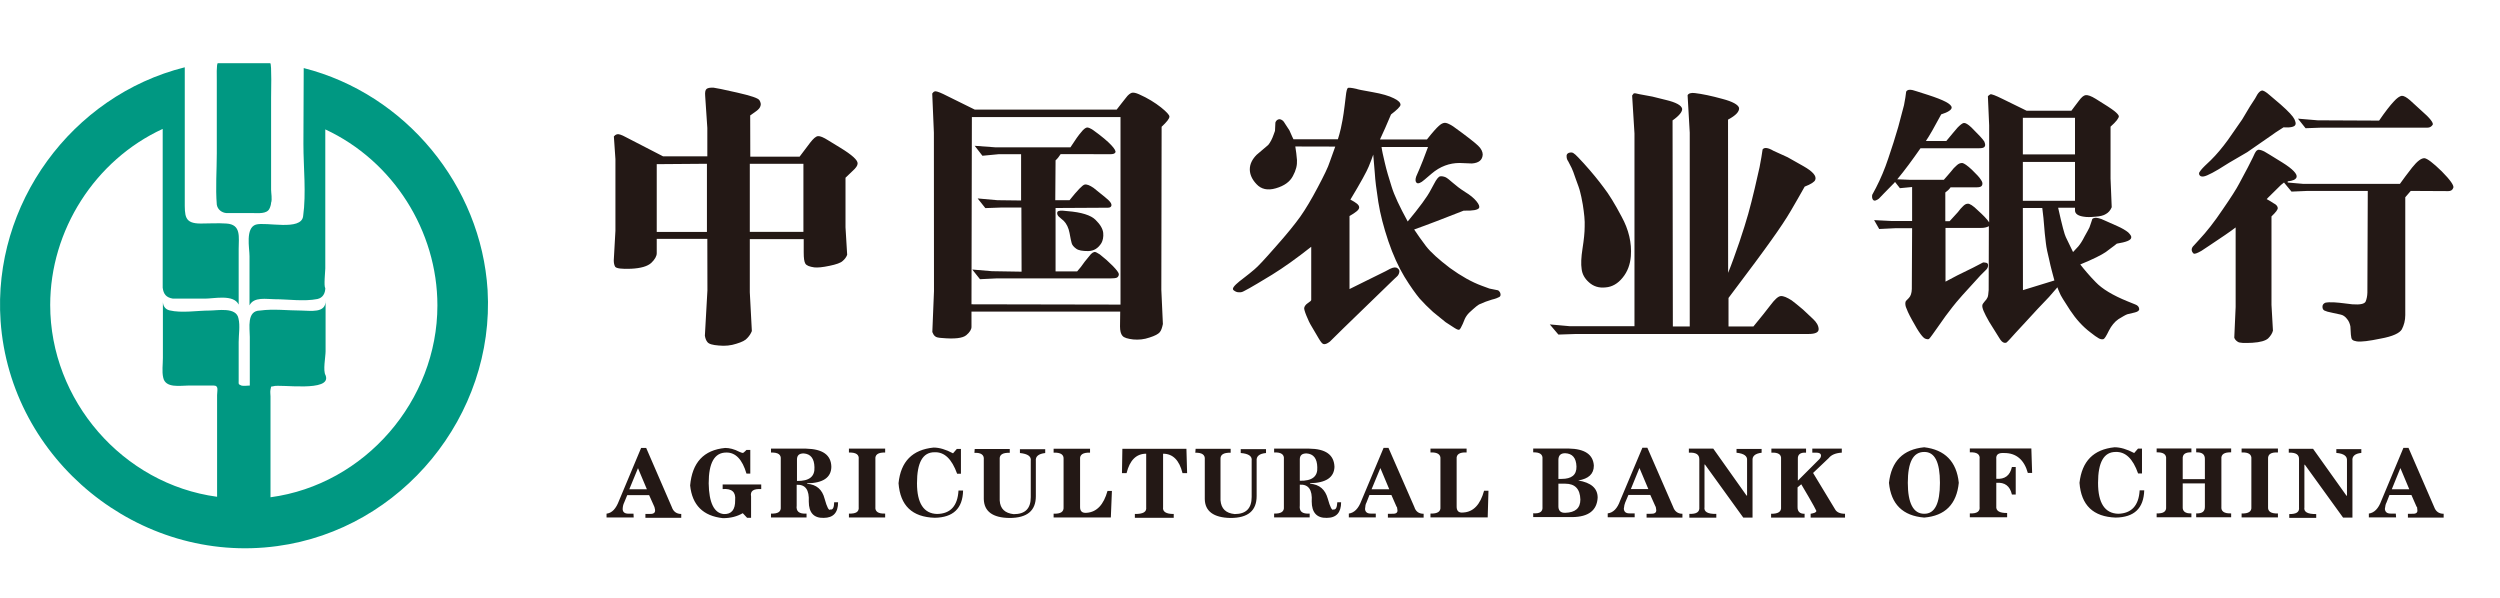
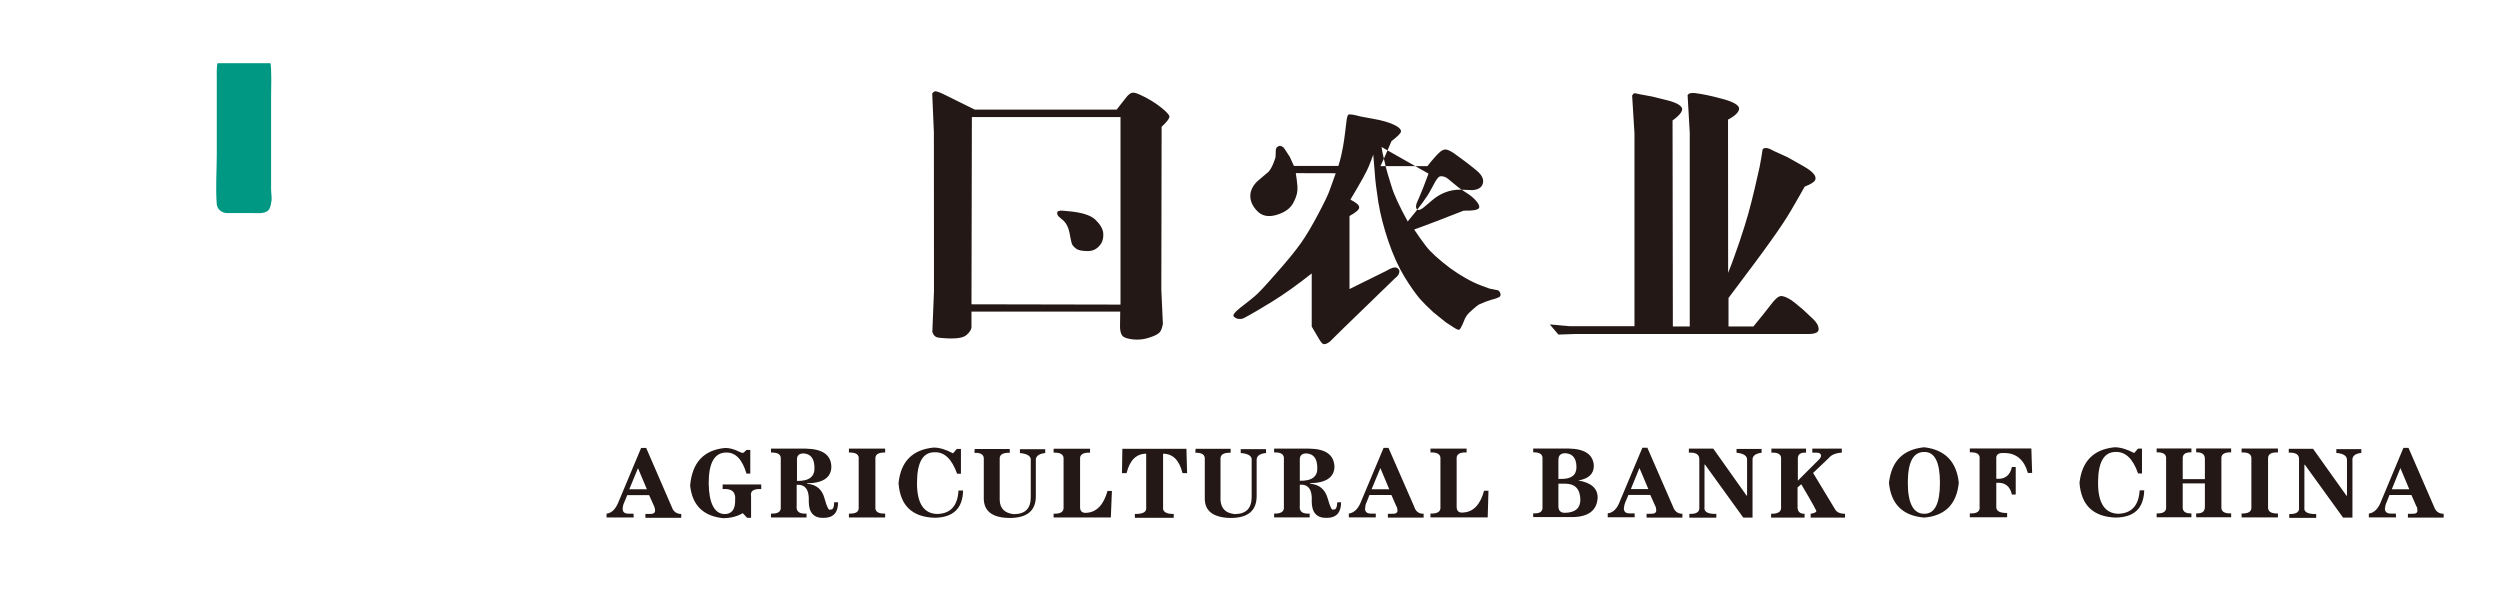
<svg xmlns="http://www.w3.org/2000/svg" version="1.2" viewBox="0 0 2560 612" width="2560" height="612">
  <title>nyyh-svg</title>
  <style>
		.s0 { fill: #009882 } 
		.s1 { fill: #231815 } 
	</style>
  <path id="Layer" class="s0" d="m222 209.6c-1.4-17.2 0-35.3 0-52.5v-74.7c0-2.3-0.5-17.7 1.1-17.7h53.6c1.7 0 0.9 31.8 0.9 35.8v74.6 19c0 3.4 1.3 10.3 0 13.5 0 1.7-0.9 4.7-1.8 6.3-2.7 5.3-11.6 4.3-16.4 4.3h-27.5c-4.9-0.4-9.1-3.7-9.9-8.6z" />
-   <path id="Layer" class="s0" d="m499.3 297.1c7.5 128.3-87.8 244.9-215.4 262.1-141.4 19.3-273.4-88.1-283.3-230.5-8.3-119.5 72.6-230.7 188.6-259.8v136.5c0 15.8-0.6 23.5 16.3 23.5 9 0 17.7-0.6 26.4 0 15.3 1 12.5 13.8 12.5 26v57c-5.2-10.8-25.1-6.1-34.5-6.1h-32.8c-6.9-1.1-9.7-4.6-10.5-11.2v-162.6c-69.4 32-115.2 103.8-115.2 180.3 0 97.6 74.2 183.4 170.9 196.4v-104c0-4.8 2-9.9-3.5-9.9h-26.1c-8 0-23.5 3-25.6-8.3-1.4-6.1-0.3-13.5-0.3-19.9v-58.6c-0.2 4.8 2 8.6 6.7 9.8 12.6 3 28.4 0.2 41.1 0.2 8.2 0 27.4-3.9 29.6 8.1 1.8 7.4 0.2 16.5 0.2 24v25.9 13.5c0 4.4-0.5 3.6 2.5 5.2 2.2 0.8 6.7 0.1 8.9 0.1v-49.8c0-9-3.4-27 10.5-27 13.7-1.9 28.6 0 42.2 0 8.8 0 25.6 3.3 24.9-10.5v52.2c0 5.7-2.9 19.9 0 24.6 6.9 17.8-47.3 8.8-53.4 11.2-3.8 1.1-1.7-1.1-3 3.4-0.5 1.9 0 5.2 0 7.1v14.2 29.4 59.6c96.7-13 170.9-99 170.9-196.4 0-76.4-45.3-148-114.8-180.3v111.3 31.1c0 2.8-1.7 18.5 0 20 0 5.4-2.5 10.1-8.1 11.3-13.5 2.7-30.1 0.2-43.9 0.2-8 0-21.2-2.8-25.6 6.3v-50.4c0-8.1-4.4-28.8 6.5-32.3 10.3-3.1 46.5 6.8 48.4-8.6 3.3-23.5 0.3-49.9 0.3-73.9 0-25.9 0.3-51.7 0.3-77.8 104.4 26.5 181.7 120.5 188.3 227.4z" />
-   <path id="Layer" fill-rule="evenodd" class="s1" d="m878.2 167.4c0 2.1-1.7 4.6-5.2 7.7l-7.2 6.9v50.8l1.7 28.1c-0.9 2.5-2.6 4.7-4.7 6.4-1.8 1.8-6.5 3.5-13.4 4.9q-10.4 2.2-15.6 1.6c-4.8-0.7-7.8-1.8-9.1-3.8-1.2-2-1.7-5.6-1.7-11.6v-13.5h-55.2v54.4l2.1 39.7c-1.1 2.7-2.5 4.9-4.6 7.1-1.8 2.3-5.6 4.2-11.3 5.9-5.4 1.8-11.6 2.5-18.1 1.8-6.3-0.5-9.9-1.5-11.5-3.5-1.4-1.7-2.2-3.9-2.6-6.6l2.6-46.4-0.1-52.7h-51.8v14.7c0 3-2 6.5-5.6 9.9-3.8 3.5-10.7 5.5-20.6 6-9.7 0.4-15.2-0.3-16.4-2.1q-1.4-2.5-1.4-6.5l1.7-30.3v-73.3l-1.6-23.3c0.8-1 1.8-1.8 3.3-2.2 1.3-0.5 4.4 0.4 9.1 3l38 19.6h45.3v-29.1l-2.2-32.7c-0.3-3.8 0.1-6.1 1.4-7.2 1.2-1 3.4-1.5 7.3-1.3 2.1 0.3 9.9 1.7 24 5 14 3.2 21.7 5.7 22.9 7.9 1.3 2.2 1.7 4.2 1 5.9q-0.7 2.6-4.3 5.2l-6.2 4.4 0.1 42.2h50.5c4.2-5.5 7.8-10.2 10.8-14.3 3.3-4.2 5.7-6.4 8-6.7 2.2-0.2 5.6 1.2 10.8 4.5l12.1 7.4q18 11 17.7 16.1zm-154.3 0.3l-51.4 0.4v69.4h51.4zm43.9 69.7h54.9v-69.7h-54.9zm278.3 40.8l-0.2-65.7h-20.2l-16.7 0.6-7.9-9.9 20.2 1.8 24.3 0.3v-47.4h-22.9l-16.7 1.6-7.9-10.2 21.7 1.6h76.3q7.4-11.5 11.1-15.6c2.2-2.9 4.3-4.4 5.7-4.7 1.4-0.3 3.7 0.8 6.6 2.7 8.9 6.4 15 11.6 18.5 15.4 3.4 3.6 4.7 6.1 4.2 7.3-0.8 1.5-2.5 1.9-5.5 1.9l-50.6-0.1c-1.6 2.6-3.3 4.7-5.2 6.4l-0.3 40.8h14.6c8.1-10.1 13.3-15.6 15.5-16 2.2-0.5 5.3 0.8 9.1 3.4 10 8 15.8 12.6 16.9 14.3 1.3 1.7 1.7 3 1.3 4.2-0.5 1.3-1.8 1.8-3.6 1.8l-53.5 0.3v64.9h22.1c2.5-2.8 5.2-6.1 7.8-10 3-3.8 5.1-6.2 6.3-7.7 1.3-1.3 2.4-1.9 3.5-2.2 1.2-0.2 2.9 0.8 5.6 2.5q7.1 5.5 13.3 11.8c4.1 4.2 6.2 7.2 6.2 8.4 0 1.8-0.8 2.7-1.8 3.5-1.2 0.6-3.4 0.9-6.9 0.9h-116.9l-16.6 0.8-7.9-9.9 20.2 1.7z" />
  <path id="Layer" class="s1" d="m1093.1 216.2c14.3 1.1 24 4.2 28.7 8.9 4.9 4.8 7.4 9.1 7.9 13.4 0.4 4.2-0.4 7.7-1.8 10.3-3.3 5.4-7.8 8.2-13.6 8.3-5.8 0-10-0.6-12.5-2.6-2.4-1.7-4-3.8-4.4-5.5-0.5-1.7-1.3-5.3-2.2-10.5-1-5.2-3-9.4-6-12.4l-4.8-4.1c-1.3-1.2-2.1-2.8-1.8-4.2 0-1.6 1.9-2.2 5.4-2.1z" />
-   <path id="Layer" fill-rule="evenodd" class="s1" d="m1189.5 129.8l-0.3 166.9 1.6 35.1c-0.8 3.8-1.7 6.7-3.3 8.5-1.4 1.7-4.9 3.6-10.3 5.3-5.7 2-11.2 2.5-16.8 2-5.7-0.7-9.3-1.7-11-3.7-1.7-1.9-2.5-5.2-2.5-9.6l0.2-15.2h-152.3v15.7c0 2.5-1.8 5.5-5.3 8.4q-5.5 4.7-25.1 2.9c-3.4-0.2-5.9-0.7-6.9-1.8-1.2-0.9-2-2.3-2.8-4.3l1.7-41.9-0.1-162.2-1.7-40.1c0.7-1 1.4-1.8 2.5-2.2 0.9-0.5 3.9 0.4 8.6 2.6l32.4 16h145.4c3.9-4.8 6.9-9.1 9.4-12 2.3-3.2 4.4-4.6 6.1-5.2q2.5-0.6 7.3 1.5c9.1 4 16.5 8.7 22.5 13.4q8.7 7 8.7 9.5 0 3-8 10.4zm-42.1-9.9h-152.2l-0.4 191.7 152.6 0.3zm267.3 30.6c0.4 3.6 1.7 9.1 3.4 16.4 1.7 7.4 4.1 15.4 6.9 24.2 2.7 8.9 8.3 20.7 16.5 35.7 12-14.5 19.9-25.1 23.6-32.3l3.2-5.9c2.6-5.2 5-7.9 6.4-8 1.4-0.3 3.5 0 5.6 0.9 1.6 0.8 4 2.7 7.4 5.7 3.3 2.9 7.4 6.1 12.6 9.4 5.1 3.1 8.9 6.2 11.6 9.5 2.6 3.2 3.4 5.4 2.6 6.9-1.1 1.9-6.2 3-15.7 2.7-19.9 7.8-36.6 14.3-50.7 19.3 3.2 4.9 7.2 10.5 12 16.9 5 6.5 13.2 13.8 24.6 22.5 11.6 8.4 22.5 14.5 32.6 18.2l7.9 2.9 8.9 1.8c1.4 1.1 2.2 2.2 2.4 3.7 0.3 1.4-0.2 2.7-1.4 3.2-1.3 0.7-3.5 1.7-7.4 2.6l-6.3 2.1c-3.1 1.2-5.3 2.2-6.9 2.9-1.7 1-3.6 2.6-6.2 4.9-2.9 2.5-5.1 4.6-6.3 6.4-1.4 1.8-2.7 4.7-4.1 8.5-1.6 3.6-2.8 5.8-3.8 6.1-1.2 0.2-3.1-0.8-6.4-3l-7.4-4.8c-3.1-2.4-7.3-5.8-12.8-10.4-5.2-4.7-9.7-9.2-13.8-13.8-3.9-4.7-9.3-12.1-15.5-22.2-6.1-10.1-11.8-22.5-16.6-36.7-4.7-14-8.2-27.3-10.2-39.9q-3-19-3.6-29.6c-0.7-7.1-1.1-13.5-1.6-19-1.3 3.8-2.7 7.7-4.7 12.4-1.9 4.7-8 16-18.7 33.7 5.7 3 9 5.3 9 7.9 0.1 2.5-3.3 5.1-9.9 8.9v74.8c6.6-3.4 19-9.3 36.8-18.2l4.7-2.5c3.5-1.7 6-1.9 7.7-0.6 1.7 1.2 2.2 2.6 1.7 4.4-0.4 1.7-1.2 3.1-2.5 4.2l-2.6 2.4-52.1 50.5-13.8 13.6c-2.8 2.2-5.1 3-6.6 2.5-1.2-0.3-2.6-2-4.7-5.5l-7.3-12.4c-2.1-3.4-3.8-7-5.5-11.3-1.7-4.2-2.4-6.9-2.2-7.8 0.3-1.7 1.6-3.5 3.8-5 2.2-1.4 3.4-2.4 3.4-3.2v-54.4c-14.7 11.6-28.1 21.2-40.1 28.6-12.1 7.3-19.8 12-23.2 13.8l-5.4 2.9c-1.7 1-3.4 1.5-5.4 1.3-2.1 0-3.8-0.8-5.5-2.2-1.8-1.6 0.6-4.5 6.2-9.1l4.4-3.4c3.9-3 7.7-6 10.8-8.7 3.5-2.8 10.7-10.6 22-23.5 11.3-12.7 19.7-23.1 25.1-30.7q8.1-11.5 17.7-29.7c6.4-12.1 10.7-20.8 12.4-26.3l5.6-15.6-40.9-0.1c0.8 4.7 1.3 9.2 1.7 13.9 0.3 5.1-0.9 10.4-4.2 16.4-3.1 5.9-8.8 10-17.4 12.5-8.5 2.5-15.1 0.9-19.8-4.2-4.7-4.9-6.9-10.1-6.9-15.2 0-5.5 2.6-10.4 6.9-14.8l12-10.2c2.1-2.6 4-6.1 5.6-10.8l1.3-3.6 0.4-8.5c0.5-1.4 1.3-2.5 2.7-3.1q2.2-1.1 5.2 1.4c0.4 0.5 1.4 1.7 2.6 3.8l3.8 5.8 3 6.7 1.2 2.5h45.5c1.1-3.3 2-6.9 3-11 0.9-3.9 2.5-11.7 3.9-23.3l1.2-9.9c0.5-4.9 1.3-7.8 2.1-8.3 0.6-0.5 3.6-0.3 8.8 0.9 1.1 0.5 6.4 1.6 16.3 3.3 9.8 1.7 17.2 3.9 21.9 6.3 4.9 2.3 7.1 4.7 6.9 6.9q-0.5 2.7-9.7 9.7c-4.4 10.4-8 18.7-11.3 25.6h48.1c5.8-7.4 10.1-12.1 12.1-13.8 1.9-1.8 3.9-3 5.8-3.2q2.7-0.4 8.9 3.6c13.8 9.9 22.4 16.7 25.6 19.8 3.3 3.1 4.7 6.4 4.7 9.1-0.3 5.5-3.9 8.6-11.1 9.1l-12.6-0.5c-10.3 0-19.9 3.5-28.5 10.8l-7.4 6.3c-3.9 3.5-6.7 4.4-8.1 3.2-1.4-1.3-1.4-3.5-0.4-6.5l3.5-8.1c1.6-3.6 4.5-11 8.6-22.1zm172.3 181.7l20.1 1.8h66.6v-197.3l-2.4-38.9c0.7-0.8 1.1-1.6 1.6-2.1 0.8-0.4 2.7-0.1 6.1 0.8l13 2.4 13.7 3.4c10.5 2.5 16 5.5 16.8 9 0.4 2.9-2.9 7.2-9.8 12l0.3 211h17.3v-198.4l-2.2-38.4c0.9-1.8 3.4-2.7 7.4-2.2q11.7 1.4 28 5.9c10.8 2.8 16.5 6.1 17.3 9.3 0.4 3.7-3.2 7.7-11.3 12l0.1 156.9c3.8-9.3 7.4-19.6 11.5-31.4 3.9-11.6 6.9-21.2 9.1-29q3.3-11.9 6.6-25.9c2.2-9.7 3.9-17.1 5-21.9l1.9-10.4 1.2-7.8q2.7-3.5 11.1 1.4l14.5 6.6 16.3 9.2c9.5 5.4 13.6 10.1 12 14-0.7 2-4.3 4.4-10.8 6.9-4.4 8.1-9.4 16.3-14.1 24.6-4.8 8.2-11.3 18-19.6 29.6q-12.2 17.3-44.3 59.8v29.2h25.5c7.4-9 13.3-16.3 17.6-22 4.2-5.6 7.6-8.8 10.3-9.1 2.7-0.3 6.4 1.3 11.3 4.4 3.4 2.7 7.4 5.7 11.6 9.4l10 9.4q5.7 5.2 6 10.4 0.3 5.2-10.4 5.2h-238.1l-18 0.6z" />
-   <path id="Layer" fill-rule="evenodd" class="s1" d="m1605.8 165.1c-1-1.3-1.6-3-1.6-5q-0.3-2.5 2.3-3.6c1.8-0.5 3.2-0.5 4.4 0.1q1.9 1.1 5.2 4.6l5.7 6.1c8.6 9.5 15.2 17.7 20.3 24.6 5.2 6.6 11.5 16.8 18.5 30.1 7.2 13.2 10.4 26.5 9.4 40.3-0.7 8.6-3.4 15.9-8.4 22-4.9 6.1-10.8 9.5-17.4 10-6.9 0.8-12.6-1.1-17.1-5.2q-6.6-5.8-7.5-13.6c-0.8-5-0.5-12.1 0.9-21 1.4-9 2.2-16.3 2.2-22.5 0.3-6.1-0.5-13.4-1.9-22.4-1.1-6.1-2-10.6-2.8-13.3-0.6-2.7-2.2-7.1-4.4-13-2-6-3.4-9.6-4.2-11.2zm580.5 154.8l-7.9 1.9c-1.8 0.6-4.8 2.4-9.1 5q-5.8 4-9.8 11.8c-2.5 5.2-4.4 8.2-5.4 8.6-1.1 0.5-2.8 0.3-4.7-0.6-1.1-0.6-2.2-1.3-3.9-2.5l-5-3.8c-7.7-5.8-14.7-13.5-20.7-22.6-6.1-9.4-9.9-15.3-10.8-18-1.3-2.7-1.9-4.7-2.2-5.5-3.9 4.6-6.6 7.7-8.6 9.9l-11.8 12.4-12.7 13.8-10 10.8-5.5 6.1c-1.7 1.7-2.7 3-3.5 3.5-0.4 0.4-1.4 0.4-2.3 0.3-1.6-0.3-3.3-1.7-5.2-5l-10.3-16.5c-5.2-9.1-7.7-14.7-6.9-17.3 0.1-0.7 0.9-1.8 2.2-3.4 1.4-1.4 2.5-3 3-4.2 0.6-1.1 0.9-3.6 1.2-7.6l0.2-65.4c-2.2 1.3-4.9 1.8-8.2 1.8h-36.2v55c5.2-2.8 9.4-5 12.1-6.4l16.1-7.9 9.6-5c0.6-0.5 1.9-0.5 3.4-0.1 1.4 0.1 2.4 0.9 2.4 2.6 0 1.4-0.5 3-1.7 4.3l-6.2 6.2c-15 16.2-24.3 26.7-28.5 32.2-4.2 5.3-9.6 12.5-16 21.9l-4.7 6.6c-1.7 2.2-2.7 3.8-3.4 4.3q-1.1 0.6-3 0c-1.7-0.3-3.5-2.1-5.7-5.1-2.2-2.9-5.1-7.8-8.6-14.2-3.7-6.6-5.6-11.2-6.4-13.5q-1.1-3.8 0-6c0 0 0.9-0.9 3-3.1 2-2 3-5.2 3.1-9.3l0.3-62.2h-17.5l-16.2 0.8-5.2-9.1 17.8 0.9h21.1v-34.8l-12.5 1.2-5-6.4c-0.7 1.1-1.4 1.6-1.9 2.1l-9.6 9.8-5 5.2c-0.8 0.6-1.9 1.4-3.4 1.9-1.5 0.5-2.6-0.2-3.2-1.7-0.5-1.4-0.5-2.7-0.3-4l3.9-7.3c4.7-9.1 9-19.2 12.6-30.1 3.7-10.9 7.2-21.7 10.2-32.2q4.3-16 5.9-22.3l1.4-7.8 0.8-6c1.3-2.5 4.7-2.6 10.8-0.4l11.6 3.7c16 5.2 24.2 9.3 24.2 13 0 2.2-3.8 4.8-10.7 6.9-7 13.1-12.2 22.2-15.7 27.3h20.9c5.2-6.4 9.1-10.8 11.6-13.8 2.6-2.6 4.7-4.4 6.4-4.7 1.7-0.1 4.2 1.3 7.7 4.6 7.5 7.4 11.9 12.2 13.2 14.4q1.6 3.8 0.4 5.2c-0.6 1.2-2.6 1.7-5.6 1.7h-60.1c-8.1 11.6-15.9 22.3-23.8 31.8l12.6 0.5h35.1c2.8-3 5-5.9 7.2-8.3 2-2.7 3.9-4.7 5.9-6.4 1.9-1.8 3.6-2.5 5.8-2.5 1.8 0.3 5.1 2.5 9.8 6.9 4.5 4.4 7.8 7.8 9.2 10.2 1.6 2.2 2 4 1.3 5.6q-0.8 2.2-5.2 2.2h-27.1c-1.4 2.2-3.5 3.9-5.4 5.3v29.4h4.4c3.5-4 6.5-6.9 8.5-9.3q2.8-3.8 5.2-6c1.4-1.4 2.8-2.5 4.8-2.6 1.8-0.3 5.5 1.9 10.5 6.9 5.2 4.7 9.3 8.8 11.5 12.2v-99.3l-1.3-29.8c0.5-0.7 1.4-1.4 2.5-2 1-0.5 5.2 1.1 12.3 4.6l24.9 12.2h45.8c2.5-3.2 4.8-6.6 7.6-10.1 2.7-3.7 4.9-5.6 7.1-5.9 2.2-0.2 5.5 0.9 10.2 3.8q15 9.2 19.1 12.5 4.1 3.3 4.6 5.2c0.1 1.9-2.6 5.6-8.5 10.8v53.2l1.2 29.3c-1.4 3.3-3.4 5.5-5.9 6.9-2.4 1.6-6.1 2.5-11 2.8-5 0.5-8.6 0.5-11.6 0-5.9-0.8-9.1-3-9.1-6.4v-2.8h-17.2v0.3c3.9 17.7 6.6 27.6 7.8 29.8l7.4 15.3c2-2 3.7-4 5.5-5.9 1.7-2.1 3.9-5.2 6.2-9.9 2.5-4.4 4.3-7.7 5.1-9.4l1.7-4.9 1.2-3.7c0.5-0.7 1.4-1 3-1.3 1.9-0.1 5.2 0.6 9.1 2.5 3.9 1.7 8.6 3.8 13.5 6 5 2.2 8.6 4.4 11.1 6.4 2.2 2.2 3.5 3.9 3.2 5.3-0.2 2.9-5.2 4.7-14.8 6.3-3.1 2.7-7.2 5.3-11.3 8.6-4.2 2.9-13.1 7.4-26.1 12.7 4.3 5.5 9.5 11.7 15.9 18.2 6.5 6.8 17.3 13.4 32.6 19.6l7.9 3.2c2.5 0.9 3.7 2.5 3.9 4.4 0.3 1.7-1.2 2.9-4.2 3.7zm-114.9-161.8h53.4v-37.5h-53.4zm32.3 129.1c-1.8-6.9-3.8-13.8-5.2-20.7-1.7-6.9-3-12.9-3.5-17.4-0.7-4.7-1.5-13.4-2.5-25.8l-1.2-10.3h-19.9l0.1 84.1c12.9-4 23.5-7.3 32.2-9.9zm-32.3-81.6h53.4v-39.8h-53.4zm271.2-18.7l16.1 1.4h98.8c3.3-4.7 7.3-10 12.5-16.7q7.9-9.9 12.7-9.6c2.8 0.3 8.8 4.8 17.7 13.5 8.8 8.9 12.7 14.6 11.8 16.8-0.9 2.5-2.7 3.4-5.2 3.4l-38.4-0.2c-3 3.5-4.8 5.7-5.6 6.5v120.6c0 5.6-1.3 10.3-3.5 14.6-2.2 3.9-9.4 7.3-21.6 9.5q-18.1 3.8-24.5 2.9c-2.2-0.4-3.7-0.8-4.7-1.8q-1.1-1.1-1.4-5.1l-0.5-8.5c-0.6-3-1.7-5.7-3.7-7.9-1.7-2.2-3.9-3.7-6.4-4.2l-7.9-1.7c-4.4-0.8-7.2-1.7-8.6-2.4-1.4-0.8-2-2-2-4 0-1.9 1.1-3.2 2.9-4q3.1-0.7 9-0.4l5.1 0.4c1.3 0.3 5.7 0.5 13.5 1.6q11.8 0.9 13.7-2.8c1.1-2.7 1.7-5.7 1.8-9.1l0.4-104.2h-61.7l-16.4 0.7-7.7-9.3c-1.4 1.3-2.5 1.9-3 2.4l-13.5 13.3-1.2 1.3c2.2 1.2 4.7 2.6 7 4.2 2.9 1.4 4.1 3.1 4.3 4.7 0.3 1.7-1.9 4.5-6.4 8.8v90.6l1.5 26.4c-0.8 3-2.5 5.5-5 8-2.7 2.3-7.8 3.9-16.1 4.4-8.2 0.4-13.2 0.3-14.9-1-1.8-1.1-3-2.5-3.6-4.2l1.4-31.5v-81.4c-5.4 4.2-14.5 10.3-26.8 18.5l-8.3 5.5c-4.6 2.6-7.3 3.6-8.2 2.5-1.3-1.3-1.7-2.5-1.7-3.8 0-1.2 0.6-2.7 2.2-4.2l5.3-5.8c7.7-8.2 15.8-18.5 24.1-30.9 8.5-12.3 14.2-21.2 17.1-26.8 3-5.5 5.8-10.9 8.7-16.3l5.1-10.1 2.2-4.7c0.8-1.4 1.4-2.5 2.7-3.1 0.9-0.8 3.4-0.3 6.9 1.4 1.7 0.9 7.8 4.7 18.5 11.3 10.8 6.7 15.5 11.9 14.6 15-0.8 2.5-4 3.8-9.1 4.3zm-17.9-47.4l-23.5 16.3-18.5 10.8c-6.9 4.3-10.7 6.6-11.1 6.9l-6.2 3.5q-6.2 3.3-8.9 3.7c-1.7 0.2-3.1 0-3.9-1-0.8-1-1-1.9-0.5-3.2 0.5-0.9 2.2-3.3 5.7-6.7l6.1-5.8c5.8-5.7 11.6-12.6 17.5-20.7 6-8.5 10.8-15.4 14.6-21l8-13.4 5.2-8 2.3-4.1c1.4-2.2 2.9-3.6 4.4-4q2.2-0.8 8.8 5.1l10.7 9.1c8.1 7.1 12.8 12.3 14.1 15.1 1.1 2.7 1.7 4.5 0.9 5.8-0.9 2-5.2 3-12.1 2.5-6.1 3.9-10.8 6.9-13.6 9.1zm111.5-16c6.2-9.1 11.4-15.7 14.9-19.4 3.4-3.8 6.2-5.7 8.4-6 2.2 0 4.9 1.6 8.3 4.5l11.6 10.6c9.1 7.8 12.9 13 11.6 14.7-1.5 2-3.1 2.8-5.1 2.8h-108.4l-16.6 0.6-7.8-9.8 20.2 1.7z" />
+   <path id="Layer" fill-rule="evenodd" class="s1" d="m1189.5 129.8l-0.3 166.9 1.6 35.1c-0.8 3.8-1.7 6.7-3.3 8.5-1.4 1.7-4.9 3.6-10.3 5.3-5.7 2-11.2 2.5-16.8 2-5.7-0.7-9.3-1.7-11-3.7-1.7-1.9-2.5-5.2-2.5-9.6l0.2-15.2h-152.3v15.7c0 2.5-1.8 5.5-5.3 8.4q-5.5 4.7-25.1 2.9c-3.4-0.2-5.9-0.7-6.9-1.8-1.2-0.9-2-2.3-2.8-4.3l1.7-41.9-0.1-162.2-1.7-40.1c0.7-1 1.4-1.8 2.5-2.2 0.9-0.5 3.9 0.4 8.6 2.6l32.4 16h145.4c3.9-4.8 6.9-9.1 9.4-12 2.3-3.2 4.4-4.6 6.1-5.2q2.5-0.6 7.3 1.5c9.1 4 16.5 8.7 22.5 13.4q8.7 7 8.7 9.5 0 3-8 10.4zm-42.1-9.9h-152.2l-0.4 191.7 152.6 0.3zm267.3 30.6c0.4 3.6 1.7 9.1 3.4 16.4 1.7 7.4 4.1 15.4 6.9 24.2 2.7 8.9 8.3 20.7 16.5 35.7 12-14.5 19.9-25.1 23.6-32.3l3.2-5.9c2.6-5.2 5-7.9 6.4-8 1.4-0.3 3.5 0 5.6 0.9 1.6 0.8 4 2.7 7.4 5.7 3.3 2.9 7.4 6.1 12.6 9.4 5.1 3.1 8.9 6.2 11.6 9.5 2.6 3.2 3.4 5.4 2.6 6.9-1.1 1.9-6.2 3-15.7 2.7-19.9 7.8-36.6 14.3-50.7 19.3 3.2 4.9 7.2 10.5 12 16.9 5 6.5 13.2 13.8 24.6 22.5 11.6 8.4 22.5 14.5 32.6 18.2l7.9 2.9 8.9 1.8c1.4 1.1 2.2 2.2 2.4 3.7 0.3 1.4-0.2 2.7-1.4 3.2-1.3 0.7-3.5 1.7-7.4 2.6l-6.3 2.1c-3.1 1.2-5.3 2.2-6.9 2.9-1.7 1-3.6 2.6-6.2 4.9-2.9 2.5-5.1 4.6-6.3 6.4-1.4 1.8-2.7 4.7-4.1 8.5-1.6 3.6-2.8 5.8-3.8 6.1-1.2 0.2-3.1-0.8-6.4-3l-7.4-4.8c-3.1-2.4-7.3-5.8-12.8-10.4-5.2-4.7-9.7-9.2-13.8-13.8-3.9-4.7-9.3-12.1-15.5-22.2-6.1-10.1-11.8-22.5-16.6-36.7-4.7-14-8.2-27.3-10.2-39.9q-3-19-3.6-29.6c-0.7-7.1-1.1-13.5-1.6-19-1.3 3.8-2.7 7.7-4.7 12.4-1.9 4.7-8 16-18.7 33.7 5.7 3 9 5.3 9 7.9 0.1 2.5-3.3 5.1-9.9 8.9v74.8c6.6-3.4 19-9.3 36.8-18.2l4.7-2.5c3.5-1.7 6-1.9 7.7-0.6 1.7 1.2 2.2 2.6 1.7 4.4-0.4 1.7-1.2 3.1-2.5 4.2l-2.6 2.4-52.1 50.5-13.8 13.6c-2.8 2.2-5.1 3-6.6 2.5-1.2-0.3-2.6-2-4.7-5.5l-7.3-12.4v-54.4c-14.7 11.6-28.1 21.2-40.1 28.6-12.1 7.3-19.8 12-23.2 13.8l-5.4 2.9c-1.7 1-3.4 1.5-5.4 1.3-2.1 0-3.8-0.8-5.5-2.2-1.8-1.6 0.6-4.5 6.2-9.1l4.4-3.4c3.9-3 7.7-6 10.8-8.7 3.5-2.8 10.7-10.6 22-23.5 11.3-12.7 19.7-23.1 25.1-30.7q8.1-11.5 17.7-29.7c6.4-12.1 10.7-20.8 12.4-26.3l5.6-15.6-40.9-0.1c0.8 4.7 1.3 9.2 1.7 13.9 0.3 5.1-0.9 10.4-4.2 16.4-3.1 5.9-8.8 10-17.4 12.5-8.5 2.5-15.1 0.9-19.8-4.2-4.7-4.9-6.9-10.1-6.9-15.2 0-5.5 2.6-10.4 6.9-14.8l12-10.2c2.1-2.6 4-6.1 5.6-10.8l1.3-3.6 0.4-8.5c0.5-1.4 1.3-2.5 2.7-3.1q2.2-1.1 5.2 1.4c0.4 0.5 1.4 1.7 2.6 3.8l3.8 5.8 3 6.7 1.2 2.5h45.5c1.1-3.3 2-6.9 3-11 0.9-3.9 2.5-11.7 3.9-23.3l1.2-9.9c0.5-4.9 1.3-7.8 2.1-8.3 0.6-0.5 3.6-0.3 8.8 0.9 1.1 0.5 6.4 1.6 16.3 3.3 9.8 1.7 17.2 3.9 21.9 6.3 4.9 2.3 7.1 4.7 6.9 6.9q-0.5 2.7-9.7 9.7c-4.4 10.4-8 18.7-11.3 25.6h48.1c5.8-7.4 10.1-12.1 12.1-13.8 1.9-1.8 3.9-3 5.8-3.2q2.7-0.4 8.9 3.6c13.8 9.9 22.4 16.7 25.6 19.8 3.3 3.1 4.7 6.4 4.7 9.1-0.3 5.5-3.9 8.6-11.1 9.1l-12.6-0.5c-10.3 0-19.9 3.5-28.5 10.8l-7.4 6.3c-3.9 3.5-6.7 4.4-8.1 3.2-1.4-1.3-1.4-3.5-0.4-6.5l3.5-8.1c1.6-3.6 4.5-11 8.6-22.1zm172.3 181.7l20.1 1.8h66.6v-197.3l-2.4-38.9c0.7-0.8 1.1-1.6 1.6-2.1 0.8-0.4 2.7-0.1 6.1 0.8l13 2.4 13.7 3.4c10.5 2.5 16 5.5 16.8 9 0.4 2.9-2.9 7.2-9.8 12l0.3 211h17.3v-198.4l-2.2-38.4c0.9-1.8 3.4-2.7 7.4-2.2q11.7 1.4 28 5.9c10.8 2.8 16.5 6.1 17.3 9.3 0.4 3.7-3.2 7.7-11.3 12l0.1 156.9c3.8-9.3 7.4-19.6 11.5-31.4 3.9-11.6 6.9-21.2 9.1-29q3.3-11.9 6.6-25.9c2.2-9.7 3.9-17.1 5-21.9l1.9-10.4 1.2-7.8q2.7-3.5 11.1 1.4l14.5 6.6 16.3 9.2c9.5 5.4 13.6 10.1 12 14-0.7 2-4.3 4.4-10.8 6.9-4.4 8.1-9.4 16.3-14.1 24.6-4.8 8.2-11.3 18-19.6 29.6q-12.2 17.3-44.3 59.8v29.2h25.5c7.4-9 13.3-16.3 17.6-22 4.2-5.6 7.6-8.8 10.3-9.1 2.7-0.3 6.4 1.3 11.3 4.4 3.4 2.7 7.4 5.7 11.6 9.4l10 9.4q5.7 5.2 6 10.4 0.3 5.2-10.4 5.2h-238.1l-18 0.6z" />
  <path id="Layer" fill-rule="evenodd" class="s1" d="m648.9 529.9h-27.8v-3.9c5.7-0.7 9.7-5.2 12.7-13.1l22.7-54.2h5.2l26.3 60.7c1.5 4.4 4.8 6.9 9.6 6.9v3.9h-36.7v-3.9h3.9q6.3 0.3 6-3.8c0-0.5-0.1-1.2-0.5-2.6 0.1 0.1 0.1 0.1 0-0.2q0-0.1-0.1-0.2 0.1 0.1 0.1 0.2-0.2-0.3-0.4-1.1l-5.2-11.6h-22.4l-3.3 8c-0.6 1.1-1.3 3.4-1.4 6.3 0.1 3.2 2.2 4.7 5.9 4.7h5.2zm21.5-10q0-0.1-0.1-0.2 0.1 0.1 0.1 0.1 0 0 0 0.1zm-0.2-0.6q0 0.1 0.1 0.2-0.1-0.1-0.1-0.2zm-7.8-18.3l-9.1-21.6-8.9 21.6zm77.6-0.2v-4.7h39.5v4.7c-8-0.4-11.5 1.9-10.4 7.7v21.7h-4.1l-4.4-4.7c-5.9 3.4-12.5 5.1-20.3 5.1-20.3-2.2-31.5-13.3-33.6-33.5 2.1-23.4 13.8-36.3 35.9-38.4 4.3 0 9.3 1.2 14.4 3.9 1.9 0.8 2.9 1.2 3.6 1.2 0.5 0 1.3-0.6 2.6-1.9l1.2-1.2h3.9v24.3h-3.9c-4.2-14.4-11.1-21.8-20.7-21.6-12.1 0-18 10.6-18 31.5 0.3 19.9 5.5 30.6 15.5 31.5 7.8 0.3 11.8-4.4 11.6-14.3 0.8-8.3-3.4-12-12.8-11.3zm114.2 13.5h4c0 10.7-4.9 16-14.8 16-10 0.3-15.2-5.3-15.2-16.6 0.6-12.1-3.4-17.7-12.4-17.3v21.2c-0.8 6.1 2.5 8.8 10.1 8.3v4h-36.4v-4c7 0.3 10.5-1.8 10-6.9v-48.7c0.5-4.7-2.6-7.1-10-6.9v-4h35.9c17.1 0.4 25.7 6.5 25.9 18.7-0.2 11-8.7 16.6-24.8 16.8v0.5c9.6 0.7 15.5 5.9 17.9 15.3q3.7 13.4 5.9 11c2.5 0.6 3.8-1.9 3.9-7.4zm-38.1-43.7v21.9c12.6 0.2 18.4-4.5 17.9-14.1q-0.3-13.3-11-14.1c-4.7 0-6.9 2-6.9 6.3zm90.3 59.3h-37.1v-4c7.2 0.3 10.6-1.8 10-6.9v-48.7c0.6-4.7-2.6-7.1-10-6.9v-4h37.1v4c-7-0.2-10.5 2-10 6.9v48.7c-0.5 4.7 2.7 7.2 10 6.9zm77.6-44.8h-3.9c-5.5-15.2-13-22.4-23.2-22-12.1 0-17.9 10.7-17.9 31.7 0 20.5 6.9 31.2 20.7 31.5 13.5-0.3 20.9-8.1 21.8-24h4.7c-0.4 18.5-10.3 27.6-29 27.9-23.2-0.7-35.4-12.5-37.1-35.4 2.3-22.3 14.2-34.3 35.9-36.5q8.9 0 19.9 5.9l3.9-4.5h4.2zm14.1-25.3h35.9v3.9c-7.3-0.3-10.8 1.9-10.3 6.9v41.9c0.5 8.6 5.5 13 14.3 14 11.9 0 17.5-5.8 17.5-17.4v-37.2c0.7-4.5-3-7.2-11.1-8v-3.9h25.9v3.9c-6.9 0.8-10.1 3.5-9.6 8v36.2c0 14.9-8.9 22.3-27 22.3-17.2-0.2-26-6.7-26.3-19.4v-40.4c0.5-4.7-2.7-7.2-9.6-6.9zm139.4 70.1h-58.6v-3.9c7.2 0.3 10.6-1.9 10.2-6.9v-48.7c0.4-4.8-2.7-7.1-10.2-6.9v-4h37.3v4c-7.2-0.2-10.7 2-10.2 6.9v48.3c-0.2 4.7 2 6.9 6.9 6.4 10.2-0.8 17.2-8.2 21.2-22.4h4.5zm11.8-70.3h65.6l0.7 24.9h-4.7q-4.9-19.9-19.9-19.9v54.8c-0.7 4.5 3.1 7 10.9 6.9v3.9h-39.8v-3.9c8.6 0.1 12.2-2.1 11.6-6.9v-54.8q-15.2 0-20.1 19.9h-4.7zm75 0h35.9v4c-7.4-0.2-10.8 2-10.4 6.9v41.8c0.7 8.7 5.5 13.2 14.5 14.1 11.7 0 17.4-5.9 17.4-17.5v-37.2c0.7-4.4-3-7.2-11.2-7.8v-4h25.9v4c-6.9 0.6-10 3.4-9.6 7.8v36.2c0 15.1-8.8 22.5-26.8 22.5-17.2-0.3-26.2-6.9-26.3-19.5v-40.4c0.5-4.7-2.8-7.1-9.7-6.9zm145.1 54.7h3.9c0 10.5-4.8 16-14.7 16-10.2 0.3-15.4-5.5-15.4-16.8 0.8-12.1-3.4-17.7-12.2-17.2v21.1c-0.8 6.3 2.4 9 10.1 8.5v3.9h-36.4v-3.9c7 0.2 10.5-2 10-6.9v-48.8c0.5-4.7-2.6-7.2-10-6.9v-3.9h35.9c16.9 0.2 25.5 6.3 25.9 18.7-0.4 10.8-8.7 16.4-25 16.7v0.5c9.7 0.8 15.5 6 18.1 15.2q3.7 13.4 5.9 11.2c2.4 0.4 3.6-1.9 3.9-7.4zm-38.4-43.9v21.9c12.6 0.3 18.5-4.4 17.9-13.9q-0.3-13.4-11-14.1c-4.7 0-6.9 2-6.9 6.1zm50.2 59.4v-3.9c5.6-0.8 9.9-5.2 12.8-13l22.8-54.3h5l26.5 60.6c1.4 4.5 4.5 6.9 9.5 6.9v3.9h-36.6v-3.9h3.9q6.3 0.4 5.9-3.7c0-0.4-0.3-1.3-0.4-2.7 0 0.1 0.1 0.1 0-0.1q0-0.1-0.2-0.4 0.1 0.2 0.1 0.3-0.1-0.3-0.6-1l-5.1-11.6h-22.5l-3.1 7.9c-0.8 1.2-1.2 3.4-1.4 6.4 0.2 3.1 2.2 4.7 5.8 4.7h5.2v3.9zm49.4-10.1q-0.1-0.1-0.1-0.2 0 0.1 0.1 0.1 0 0 0 0.1zm-8-18.7l-9.1-21.7-9 21.7zm100.8 28.8h-58.6v-3.9c7.2 0.2 10.7-2 10.2-6.9v-48.8c0.5-4.7-2.8-7.2-10.2-6.9v-3.9h37v3.9c-7.2-0.3-10.7 1.9-10.2 6.9v48.3c-0.1 4.7 2.1 6.9 6.9 6.3 10.2-0.6 17.3-8 21.2-22.3h4.5zm56.1-11v-48.7c0.5-4.7-2.6-7.1-9.5-6.9v-3.9h36.3c16.5 0.3 25.1 6.1 25.8 17.5 0 8.6-5.5 13.5-16 15.2 13.1 2.2 19.9 7.9 19.9 17.6q-1.1 19.6-25.9 19.9h-40.1v-3.9q10.3 0.8 9.5-6.8zm16.3-1.4c-0.3 5.5 2.2 7.9 7.1 7.7 10.2-0.3 15.4-4.7 15.4-13.6-0.3-10.8-5.5-16.2-15.4-16.2h-7.1zm0-46.4v19.4h3.2c10.3 0 15.5-4 15.3-12.7-0.3-8.9-4.2-13.3-11.6-13.6-4.5 0-6.9 2.2-6.9 6.9zm50.5 58.7v-4c5.7-0.7 9.9-5.1 12.7-13l22.8-54.2h5.1l26.4 60.6c1.5 4.4 4.7 7 9.5 7v3.9h-36.7v-3.9h4q6.2 0.3 5.9-3.8c0-0.5-0.1-1.3-0.4-2.8q0-0.4-0.5-1.1l-5.2-11.6h-22.4l-3.3 7.8c-0.6 1.3-1.1 3.5-1.4 6.4 0.3 3.3 2.2 4.7 5.9 4.7h5.2v4zm49.2-10.2c0.2 0.3 0.2 0.1 0-0.4q0 0.2 0 0.4zm-7.6-18.7l-9.1-21.6-8.8 21.6zm41.5-37.3v-4.1h25l34.1 48.1h0.5v-36c0.5-4.4-3-7.1-10.8-7.9v-3.9h25.7v3.9c-6.7 0.8-9.7 3.5-9.3 7.9v58.5h-9.5l-39.2-54.3h-0.5v43.6c-0.8 4.7 3.3 7.2 12.1 6.9v3.9h-27.6v-3.9c7.2 0.3 10.7-1.9 10.2-6.9v-48.8c0.1-5.1-3.3-7.3-10.7-7zm84.5 0v-4.1h35.5v4.1c-6-0.3-8.7 1.9-8.4 6.7v22l21.2-21.2c1.4-1.3 2.5-2.7 2.5-4.4 0-2.2-1.7-3.1-5.2-3.1h-3.7v-4.1h30.2v4.1c-6.4 0.4-10.8 2.3-13.4 5.6l-16 15.2 22.5 37.2c1.6 3 5.1 4.6 10.2 4.6v3.9h-35.2v-3.9c3.7-0.7 5.6-1.3 5.6-2.6 2 2.2-3.1-7.2-15.2-27.6l-3.8 3.2v20c-0.1 4.6 2.2 7.1 7.2 7v3.9h-34.3v-3.9c7.2 0.1 10.7-2.1 10.2-7v-48.9c0.5-4.8-2.8-7-9.9-6.7zm120.4 30.9c2.5-22.1 14.3-34.2 36.1-36.4 21.1 2.5 33.2 14.6 35.4 36.4q-3.3 32.9-35.4 35.6c-22-1.8-34-13.7-36.1-35.6zm19.3 0c0 21 5.7 31.7 16.8 31.7 10.8 0.1 16.1-10.4 16.1-31.7 0-21.2-5.3-31.7-16.1-31.6-11.5 0-16.8 10.7-16.8 31.6zm63.5 35.3v-4c7.2 0.4 10.7-2 10-6.9v-48.7c0.7-4.7-2.6-7.3-10-6.9v-4h63l0.8 25.1h-4.4c-3.7-13.5-11.9-20.4-24-20.4-6.1-0.4-8.8 1.5-8.3 6.3v20.1c8.8 0.6 14-3.3 16-12.1h3.9v28.2h-3.9c-2-8.7-7.2-12.7-16-12v24c-0.5 4.7 3.2 7 11.1 6.9v4.4zm176.3-44.9h-4c-5.3-15.2-13-22.4-23-22-12.1 0-18 10.7-18 31.6 0 20.7 6.9 31.3 20.7 31.7 13.4-0.4 21-8.2 21.9-24h4.7c-0.6 18.5-10.3 27.6-29.2 27.9-23-0.8-35.4-12.6-37.1-35.6 2.5-22.1 14.3-34.2 35.9-36.4q8.9 0 20.1 5.9l3.9-4.5h4.1zm41.7 5.8h22.7v-20.5c0.1-4.8-2.8-7.1-8.9-6.9v-4h35.8v4c-7-0.2-10.5 2-10 6.9v48.7c-0.5 4.7 2.7 7.2 10 6.9v4h-35.8v-4c6.1 0.3 9-1.9 8.9-6.9v-23.8h-22.7v23.8c-0.4 4.7 2.6 7.2 8.9 6.9v4h-35.6v-4c6.9 0.3 10.2-1.9 9.7-6.9v-48.7c0.5-4.8-2.8-7.1-9.7-6.9v-4h35.6v4c-6.3-0.2-9.3 2-8.9 6.9zm97.5 39.2h-37.2v-4c7.1 0.2 10.5-2 10-6.9v-48.7c0.5-4.7-2.6-7.2-10-6.9v-4h37.2v4c-7.1-0.3-10.5 1.8-10.1 6.9v48.7c-0.4 4.7 2.7 7.1 10.1 6.9zm11.1-66.3v-3.9h24.9l34.2 48h0.5v-35.9c0.4-4.4-3-7.3-10.9-7.9v-3.9h25.6v3.9c-6.6 0.6-9.6 3.5-9.1 7.9v58.3h-9.6l-39.1-54.1h-0.5v43.6c-0.8 4.7 3.1 7 12.1 6.9v3.9h-27.6v-3.9c7.2 0.1 10.6-2 10-6.9v-48.8c0.3-5.2-3.1-7.4-10.5-7.2zm109.9 66.3h-27.9v-3.9c5.6-0.8 9.9-5.2 12.8-13.2l22.6-54.1h5.2l26.3 60.6c1.6 4.4 4.7 6.9 9.7 6.9v3.9h-36.6v-3.9h3.9q6.2 0.4 5.8-3.6c0-0.5-0.2-1.4-0.3-2.9q-0.2-0.3-0.7-1.1l-5.1-11.6h-22.5l-3.1 7.9c-0.8 1.2-1.2 3.4-1.6 6.4 0.4 3.2 2.2 4.7 6 4.7h5.2zm21.5-10.2q0.2 0.5 0-0.4 0 0.1 0 0.4zm-8-18.6l-9.1-21.7-8.8 21.7z" />
</svg>